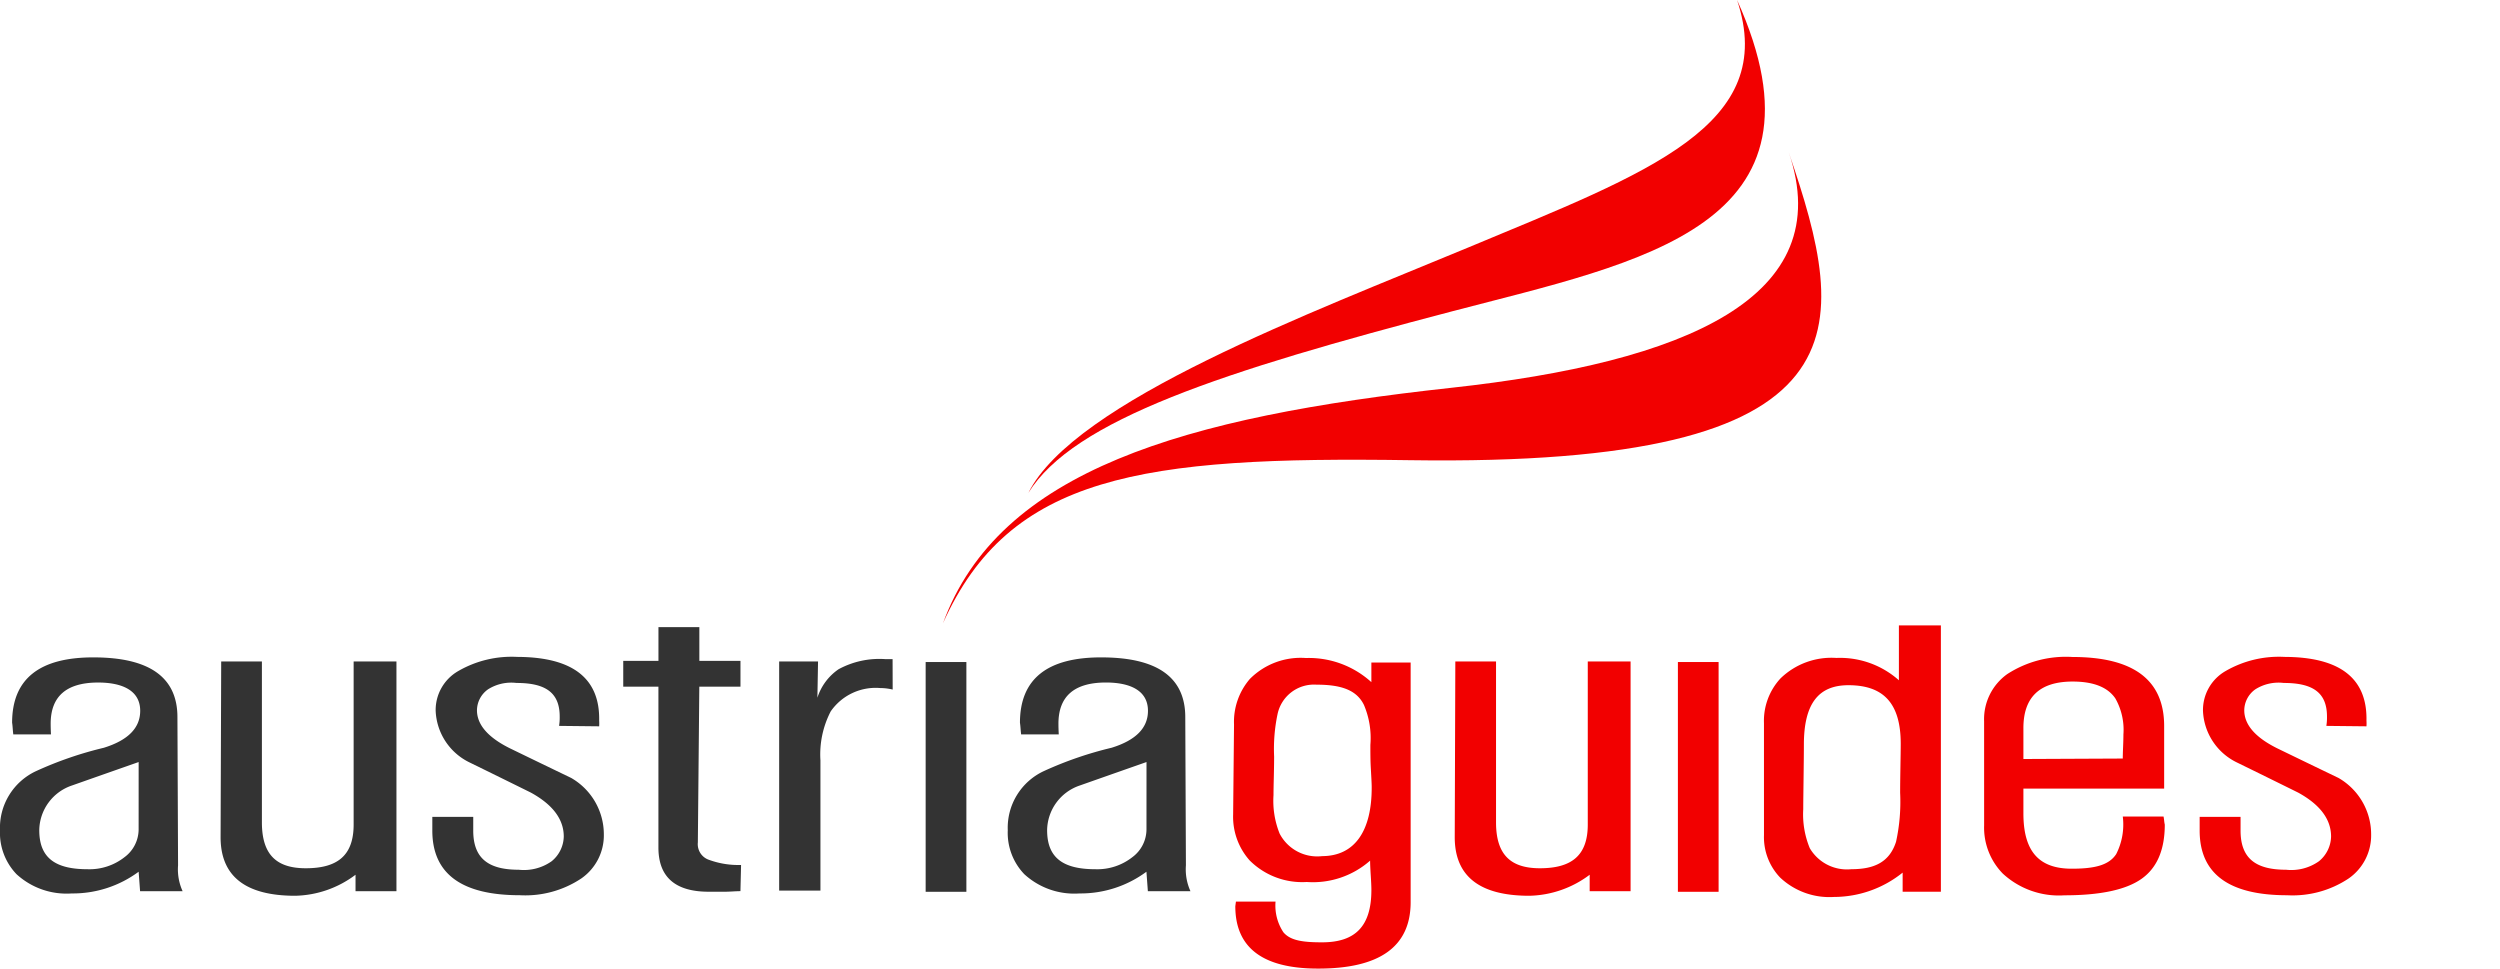
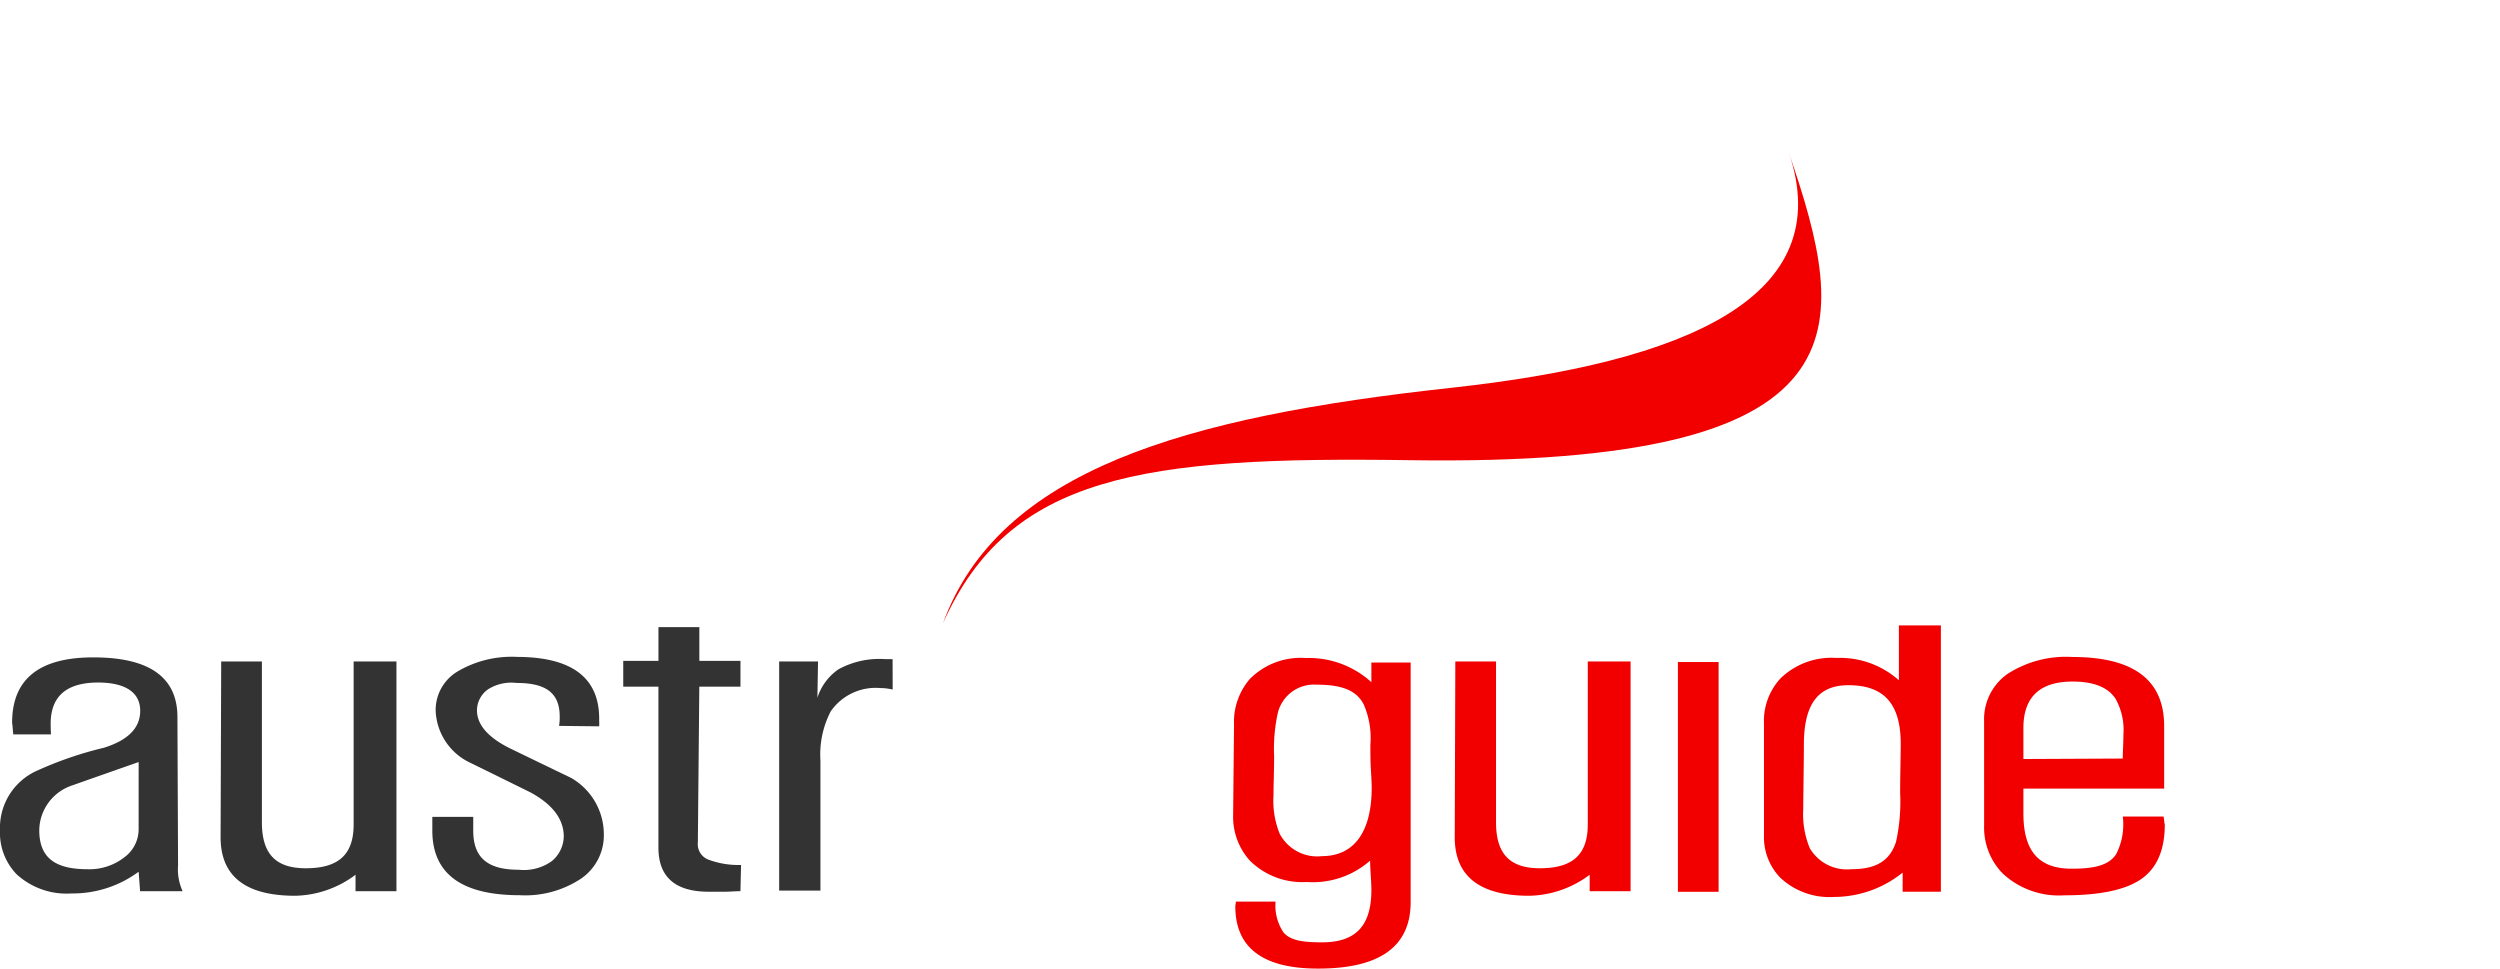
<svg xmlns="http://www.w3.org/2000/svg" height="80.267" viewBox="0 0 207.178 80.267" width="207.178">
  <path d="m76.348 51.385c4.642-12.709 20.008-17.107 42.107-19.519 19.424-2.118 32.1-7.476 27.985-19.518 5.007 14.636 7.066 26.083-31.386 25.515-22.215-.327-33.187 1.223-38.706 13.521" fill="#f20000" transform="translate(1.794 .274)" />
-   <path d="m83.205 40.971c3.749-6.071 16.148-10.081 35.168-15.064 15.627-4.093 32.027-7.015 23.564-25.787 3.463 10.38-7.332 14.28-22.174 20.467-12.988 5.413-32.77 12.779-36.558 20.384" fill="#f20000" transform="translate(2.015 -.12)" />
  <g fill="#333">
    <path d="m50.682 53.266h2.918v-2.8h3.389v2.8h3.408v2.134h-3.411l-.121 12.907a1.372 1.372 0 0 0 .953 1.456 7.075 7.075 0 0 0 2.628.415l-.052 2.17c-.137 0-.347.008-.631.024s-.493.024-.631.024h-1.364q-4.171 0-4.171-3.663v-13.333h-2.915z" transform="translate(.967 1.503)" />
    <path d="m63.2 53.229h3.222l-.053 3.006a4.523 4.523 0 0 1 1.754-2.36 7.084 7.084 0 0 1 3.889-.837h.588l.007 2.52a4.662 4.662 0 0 0 -1.035-.125 4.527 4.527 0 0 0 -4.1 1.935 7.748 7.748 0 0 0 -.851 4.061v10.793h-3.421z" transform="translate(1.37 1.586)" />
-     <path d="m76.71 54.863h3.375v19.041h-3.375z" />
-     <path d="m93.05 61.569q-2.773.972-5.543 1.949a3.968 3.968 0 0 0 -2.693 3.7c0 2.3 1.333 3.234 4 3.234a4.7 4.7 0 0 0 3.078-1.01 2.873 2.873 0 0 0 1.156-2.275zm-10.383-2.292v.035c-.017-.108-.035-.275-.052-.5s-.034-.388-.052-.5q0-5.449 6.8-5.415 6.9.02 6.9 4.949l.053 12.284a4.375 4.375 0 0 0 .377 2.142h-3.53l-.119-1.613a9.176 9.176 0 0 1 -5.541 1.8 6.133 6.133 0 0 1 -4.584-1.6 4.949 4.949 0 0 1 -1.366-3.637 5.177 5.177 0 0 1 3.014-4.914 30.456 30.456 0 0 1 5.591-1.923q3.015-.934 3.013-3.062c0-1.715-1.534-2.36-3.555-2.344-2.576.02-3.864 1.162-3.864 3.412 0 .228.007.524.026.885z" transform="translate(1.962 1.582)" />
    <path d="m12.136 61.569q-2.772.972-5.543 1.949a3.97 3.97 0 0 0 -2.693 3.7c0 2.3 1.333 3.234 4 3.234a4.7 4.7 0 0 0 3.079-1.01 2.872 2.872 0 0 0 1.155-2.275zm-10.382-2.292v.035c-.018-.108-.036-.275-.052-.5s-.034-.388-.052-.5q0-5.449 6.8-5.415 6.9.02 6.9 4.949l.052 12.284a4.365 4.365 0 0 0 .378 2.142h-3.525l-.119-1.613a9.171 9.171 0 0 1 -5.54 1.8 6.137 6.137 0 0 1 -4.585-1.6 4.953 4.953 0 0 1 -1.365-3.635 5.178 5.178 0 0 1 3.013-4.914 30.483 30.483 0 0 1 5.591-1.923q3.013-.934 3.015-3.062c0-1.715-1.536-2.36-3.556-2.344-2.576.02-3.864 1.162-3.864 3.412 0 .228.007.524.025.885z" transform="translate(-.646 1.582)" />
  </g>
  <path d="m107.008 69.365c2.7 0 4.137-2.063 4.121-5.731 0-.315-.044-1.018-.079-1.662s-.03-1.508-.03-1.822a7.02 7.02 0 0 0 -.532-3.311c-.613-1.261-1.927-1.683-3.939-1.683a3.084 3.084 0 0 0 -3.223 2.445 14.014 14.014 0 0 0 -.283 3.514q0 .54-.023 1.606c-.018.71-.028 1.24-.028 1.589a7.278 7.278 0 0 0 .508 3.19 3.51 3.51 0 0 0 3.5 1.868m-1.33-16.42a7.7 7.7 0 0 1 5.432 2v-1.627h3.255v19.857q0 5.542-7.742 5.506-6.791-.02-6.788-5.171l.051-.381h3.283a4 4 0 0 0 .65 2.543c.584.7 1.65.834 3.205.834 2.723 0 4.087-1.3 4.087-4.334q0-.413-.053-1.225c-.033-.543-.052-.946-.052-1.212a7.165 7.165 0 0 1 -5.248 1.771 6.162 6.162 0 0 1 -4.735-1.788 5.441 5.441 0 0 1 -1.369-3.791l.074-7.477a5.44 5.44 0 0 1 1.315-3.773 5.938 5.938 0 0 1 4.635-1.733" fill="#f20000" transform="translate(2.545 1.583)" />
  <path d="m117.486 53.223h3.373v13.338c0 2.68 1.214 3.8 3.633 3.8 2.646 0 3.969-1.065 3.969-3.625v-13.513h3.548v19.041h-3.39v-1.364a8.6 8.6 0 0 1 -5 1.741q-6.212 0-6.182-4.9z" fill="#f20000" transform="translate(3.119 1.592)" />
  <path d="m18.406 53.223h3.373v13.338c0 2.68 1.213 3.8 3.633 3.8 2.646 0 3.969-1.065 3.969-3.625v-13.513h3.548v19.041h-3.391v-1.364a8.59 8.59 0 0 1 -5 1.741q-6.212 0-6.182-4.9z" fill="#333" transform="translate(-.075 1.592)" />
  <path d="m139.049 54.863h3.373v19.041h-3.373z" fill="#f20000" />
  <path d="m149.518 70.532c1.927 0 3.159-.615 3.691-2.274a15.459 15.459 0 0 0 .339-4.059c0-.458.007-1.136.022-2.039s.027-1.574.027-2.019c0-3.378-1.444-4.856-4.335-4.856-2.461 0-3.691 1.5-3.691 4.928 0 .613-.011 1.539-.026 2.777s-.027 1.949-.027 2.572a7.351 7.351 0 0 0 .542 3.229 3.57 3.57 0 0 0 3.459 1.74m-7.256-12.1a5.178 5.178 0 0 1 1.367-3.706 6.06 6.06 0 0 1 4.637-1.7 7.341 7.341 0 0 1 5.178 1.852v-4.551h3.479v22.074h-3.169v-1.584a9.106 9.106 0 0 1 -5.694 2.017 5.956 5.956 0 0 1 -4.457-1.607 4.842 4.842 0 0 1 -1.34-3.508z" fill="#f20000" transform="translate(3.919 1.499)" />
  <path d="m171.428 61.281c0-.228.01-.564.028-1.007s.025-.772.025-.988a5.276 5.276 0 0 0 -.667-2.985q-.952-1.4-3.541-1.4-4.086 0-4.08 3.865v2.554zm-11.492-3.1a4.588 4.588 0 0 1 1.921-3.9 8.946 8.946 0 0 1 5.4-1.416q7.6 0 7.6 5.718v5.188h-11.664v2.06c0 3.194 1.331 4.579 4 4.579 1.839 0 3.07-.261 3.691-1.211a5.4 5.4 0 0 0 .545-3.111h3.379c.013.074.032.184.049.333a2.419 2.419 0 0 0 .052.333q0 3.14-1.933 4.5t-6.39 1.362a6.847 6.847 0 0 1 -5.1-1.8 5.452 5.452 0 0 1 -1.548-3.989z" fill="#f20000" transform="translate(4.489 1.58)" />
-   <path d="m180.631 66.116v1.139c0 2.3 1.255 3.241 3.763 3.241a3.978 3.978 0 0 0 2.738-.707 2.718 2.718 0 0 0 1-2.041q0-2.148-2.731-3.646-2.556-1.265-5.1-2.509a4.98 4.98 0 0 1 -2.784-4.261 3.719 3.719 0 0 1 1.87-3.3 8.822 8.822 0 0 1 4.878-1.174q6.909.017 6.8 5.285a3.792 3.792 0 0 1 0 .468l-3.325-.036a4.211 4.211 0 0 0 .053-.774c0-2-1.192-2.784-3.583-2.784a3.6 3.6 0 0 0 -2.342.52 2.154 2.154 0 0 0 -.93 1.74q0 1.8 2.731 3.157 2.525 1.226 5.074 2.453a5.393 5.393 0 0 1 2.709 4.673 4.348 4.348 0 0 1 -1.865 3.661 8.374 8.374 0 0 1 -5.1 1.389q-7.246 0-7.246-5.356v-1.138z" fill="#f20000" transform="translate(5.047 1.58)" />
  <path d="m38.745 66.116v1.139c0 2.3 1.255 3.241 3.762 3.241a3.978 3.978 0 0 0 2.74-.707 2.714 2.714 0 0 0 1-2.041q0-2.148-2.73-3.646-2.558-1.265-5.1-2.509a4.981 4.981 0 0 1 -2.786-4.261 3.721 3.721 0 0 1 1.87-3.3 8.827 8.827 0 0 1 4.88-1.174q6.907.017 6.8 5.285a3.8 3.8 0 0 1 0 .468l-3.324-.036a4.214 4.214 0 0 0 .053-.774c0-2-1.194-2.784-3.584-2.784a3.6 3.6 0 0 0 -2.342.52 2.151 2.151 0 0 0 -.93 1.74q0 1.8 2.731 3.157 2.525 1.226 5.073 2.453a5.394 5.394 0 0 1 2.71 4.673 4.349 4.349 0 0 1 -1.868 3.659 8.371 8.371 0 0 1 -5.1 1.389q-7.246 0-7.246-5.356v-1.136z" fill="#333" transform="translate(.473 1.58)" />
  <path d="m.088 6.033h207.09v72.884h-207.09z" fill="none" />
</svg>